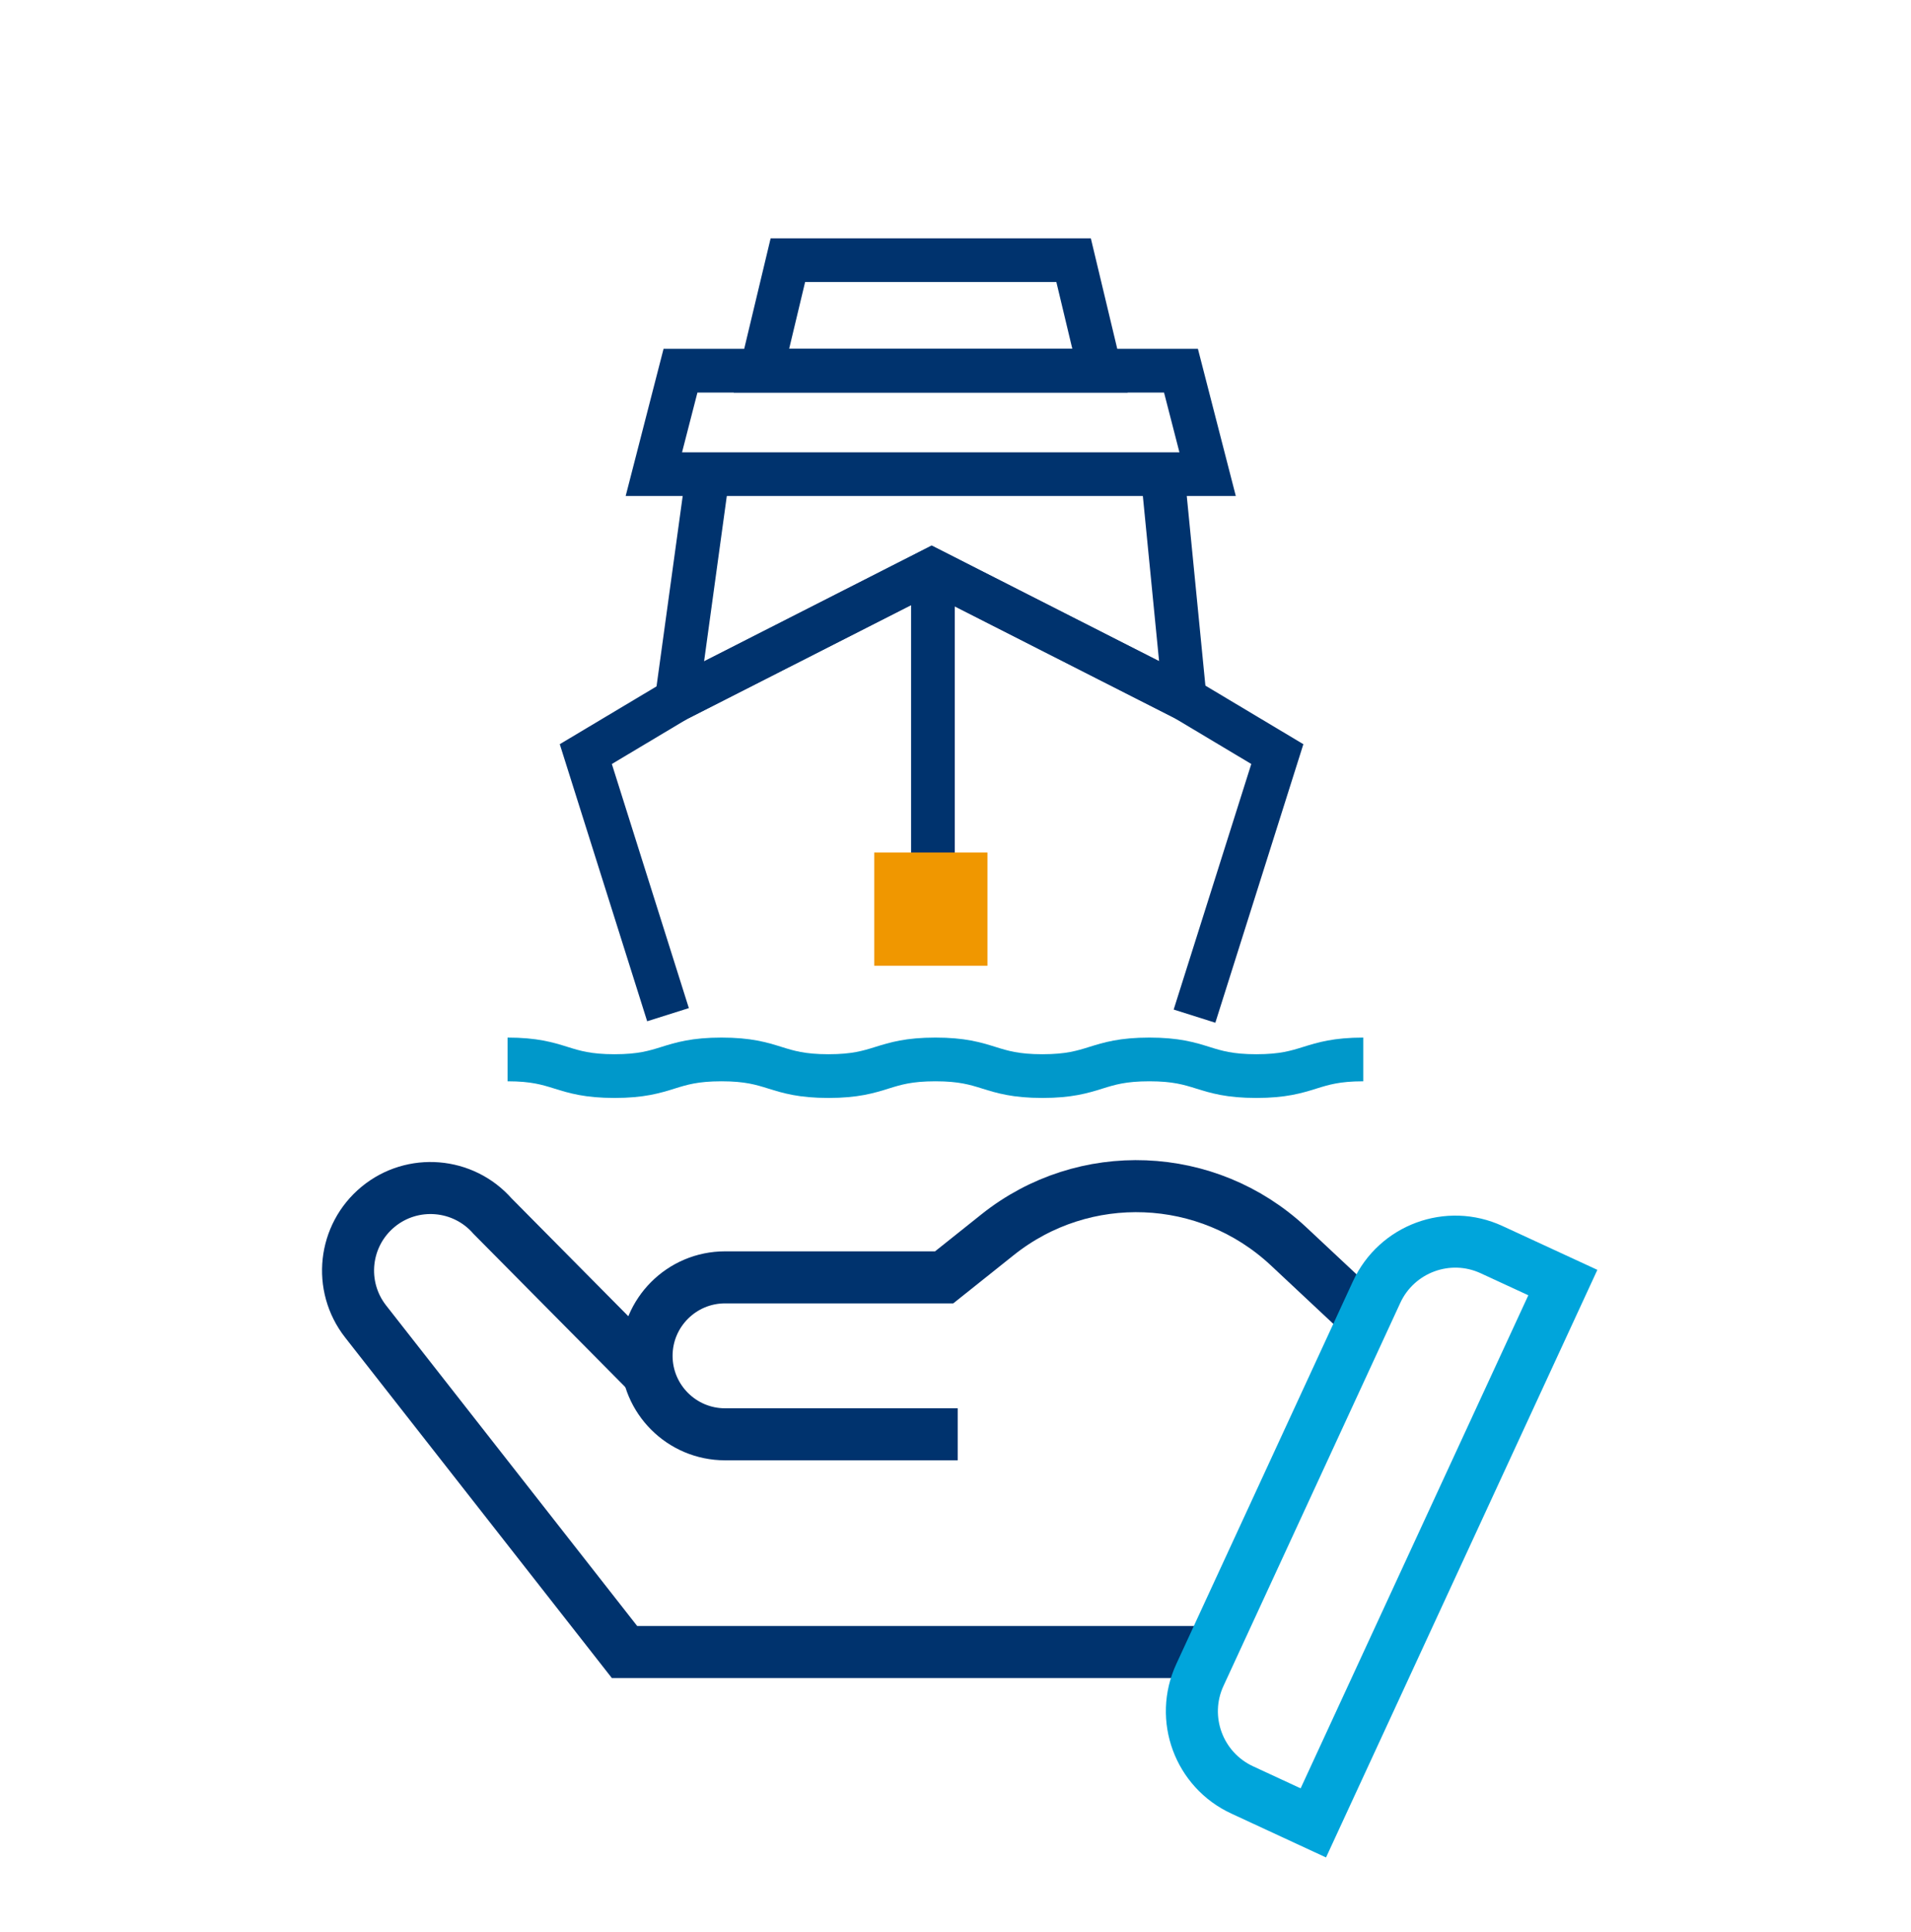
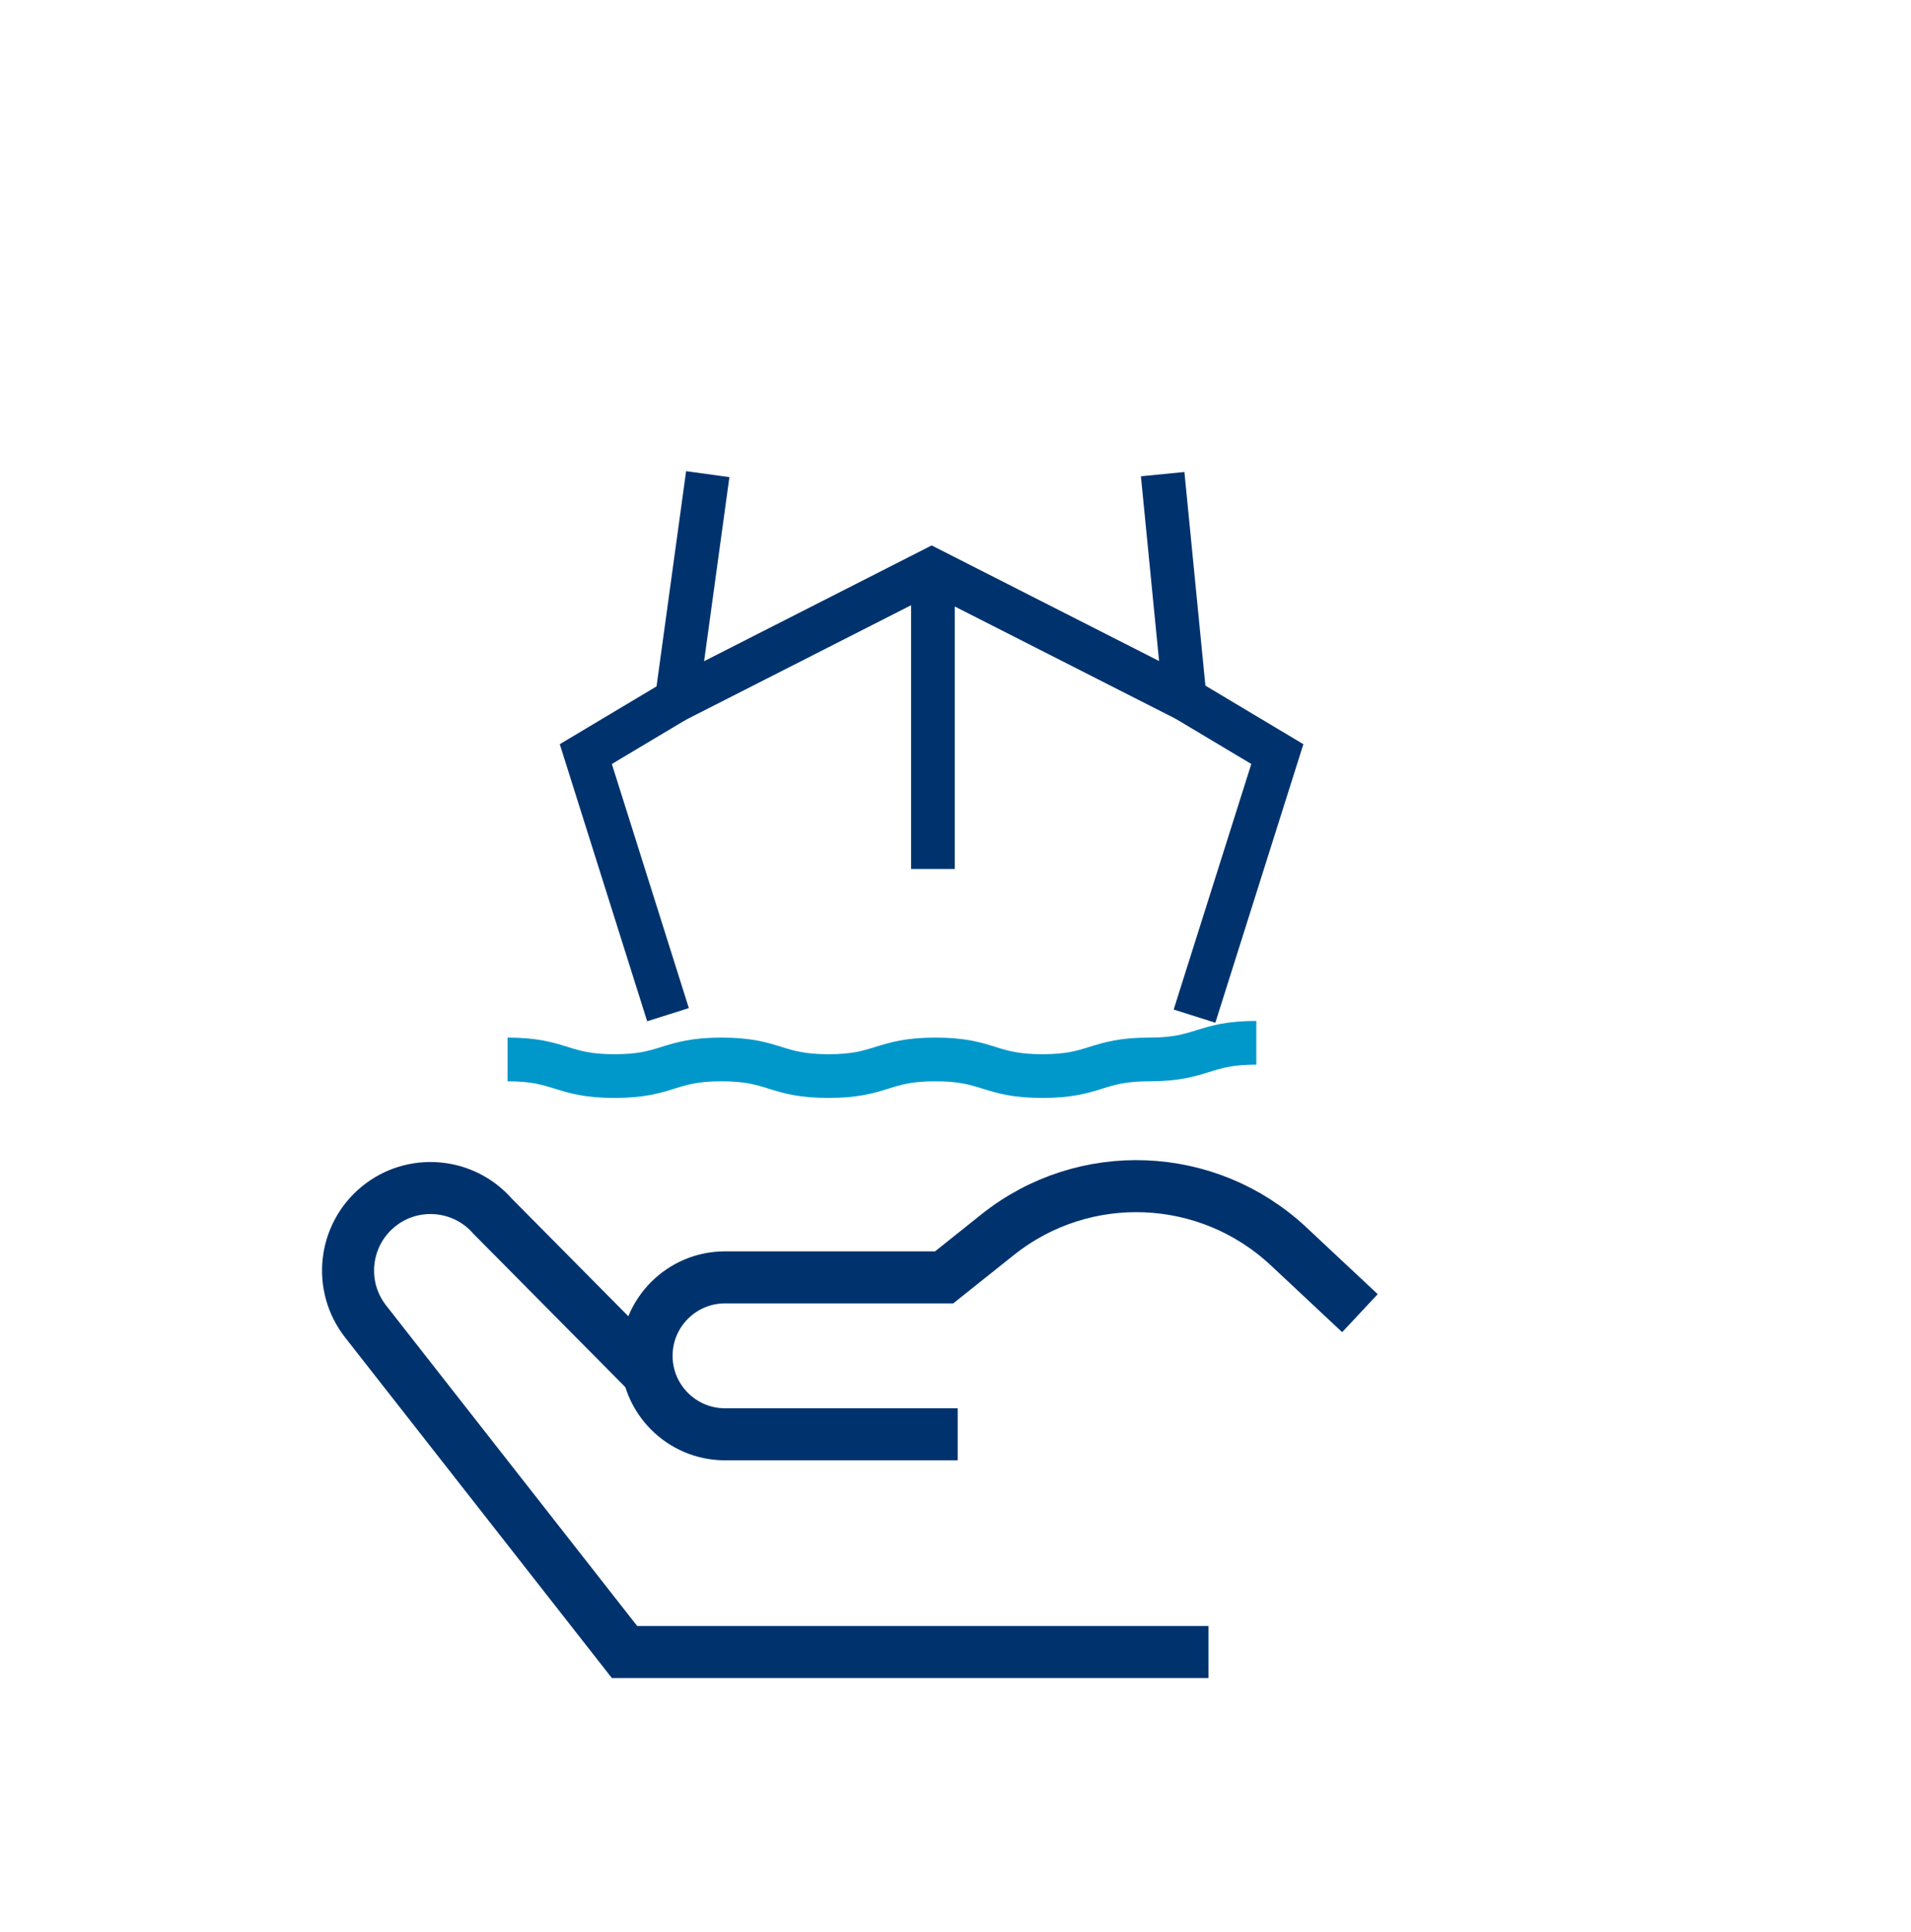
<svg xmlns="http://www.w3.org/2000/svg" version="1.1" id="Capa_1" x="0px" y="0px" viewBox="0 0 91.83 92.83" enable-background="new 0 0 91.83 92.83" xml:space="preserve">
  <g>
    <polyline fill="none" stroke="#00336E" stroke-width="2.1" stroke-miterlimit="10" points="32.1,48.75 28.15,36.23 32.52,33.62    44.77,27.39 56.93,33.57 61.38,36.23 57.4,48.82  " />
    <line fill="none" stroke="#00336E" stroke-width="2.1" stroke-miterlimit="10" x1="44.83" y1="41.75" x2="44.83" y2="28.08" />
    <polyline fill="none" stroke="#00336E" stroke-width="2.1" stroke-miterlimit="10" points="55.87,22.78 56.93,33.57 44.77,27.39    32.52,33.62 34.01,22.78  " />
-     <polygon fill="none" stroke="#00336E" stroke-width="2.1" stroke-miterlimit="10" points="58.03,22.78 31.42,22.78 32.7,17.81    56.75,17.81  " />
-     <path fill="none" stroke="#0098CA" stroke-width="2.1" stroke-miterlimit="10" d="M24.39,50.9c2.57,0,2.57,0.8,5.14,0.8   c2.57,0,2.57-0.8,5.14-0.8c2.57,0,2.57,0.8,5.14,0.8c2.57,0,2.57-0.8,5.14-0.8c2.57,0,2.57,0.8,5.14,0.8c2.57,0,2.57-0.8,5.14-0.8   c2.57,0,2.57,0.8,5.14,0.8c2.57,0,2.57-0.8,5.14-0.8" />
-     <polygon fill="none" stroke="#00336E" stroke-width="2.1" stroke-miterlimit="10" points="52.86,17.81 36.59,17.81 37.86,12.5    51.59,12.5  " />
-     <rect x="42.01" y="40.96" fill="#F09700" width="5.44" height="5.44" />
+     <path fill="none" stroke="#0098CA" stroke-width="2.1" stroke-miterlimit="10" d="M24.39,50.9c2.57,0,2.57,0.8,5.14,0.8   c2.57,0,2.57-0.8,5.14-0.8c2.57,0,2.57,0.8,5.14,0.8c2.57,0,2.57-0.8,5.14-0.8c2.57,0,2.57,0.8,5.14,0.8c2.57,0,2.57-0.8,5.14-0.8   c2.57,0,2.57-0.8,5.14-0.8" />
  </g>
  <g>
    <path fill="none" stroke="#00336E" stroke-width="2.5" stroke-miterlimit="10" d="M58.07,79.37H30.01L17.57,63.49   c-1.33-1.7-1.06-4.14,0.6-5.51l0,0c1.65-1.36,4.09-1.16,5.5,0.45l7.5,7.57" />
    <path fill="none" stroke="#00336E" stroke-width="2.5" stroke-miterlimit="10" d="M65.35,63.09l-3.44-3.22   c-3.88-3.62-9.82-3.86-13.97-0.55l-2.57,2.05H34.84c-2.08,0-3.77,1.69-3.77,3.77v0c0,2.08,1.69,3.77,3.77,3.77h11.18" />
-     <path fill="none" stroke="#00A5DB" stroke-width="2.5" stroke-miterlimit="10" d="M63.11,87.58L75.1,61.62l-3.42-1.58   c-2.09-0.97-4.57-0.05-5.53,2.04l-8.49,18.39c-0.97,2.09-0.05,4.57,2.04,5.53L63.11,87.58z" />
  </g>
</svg>